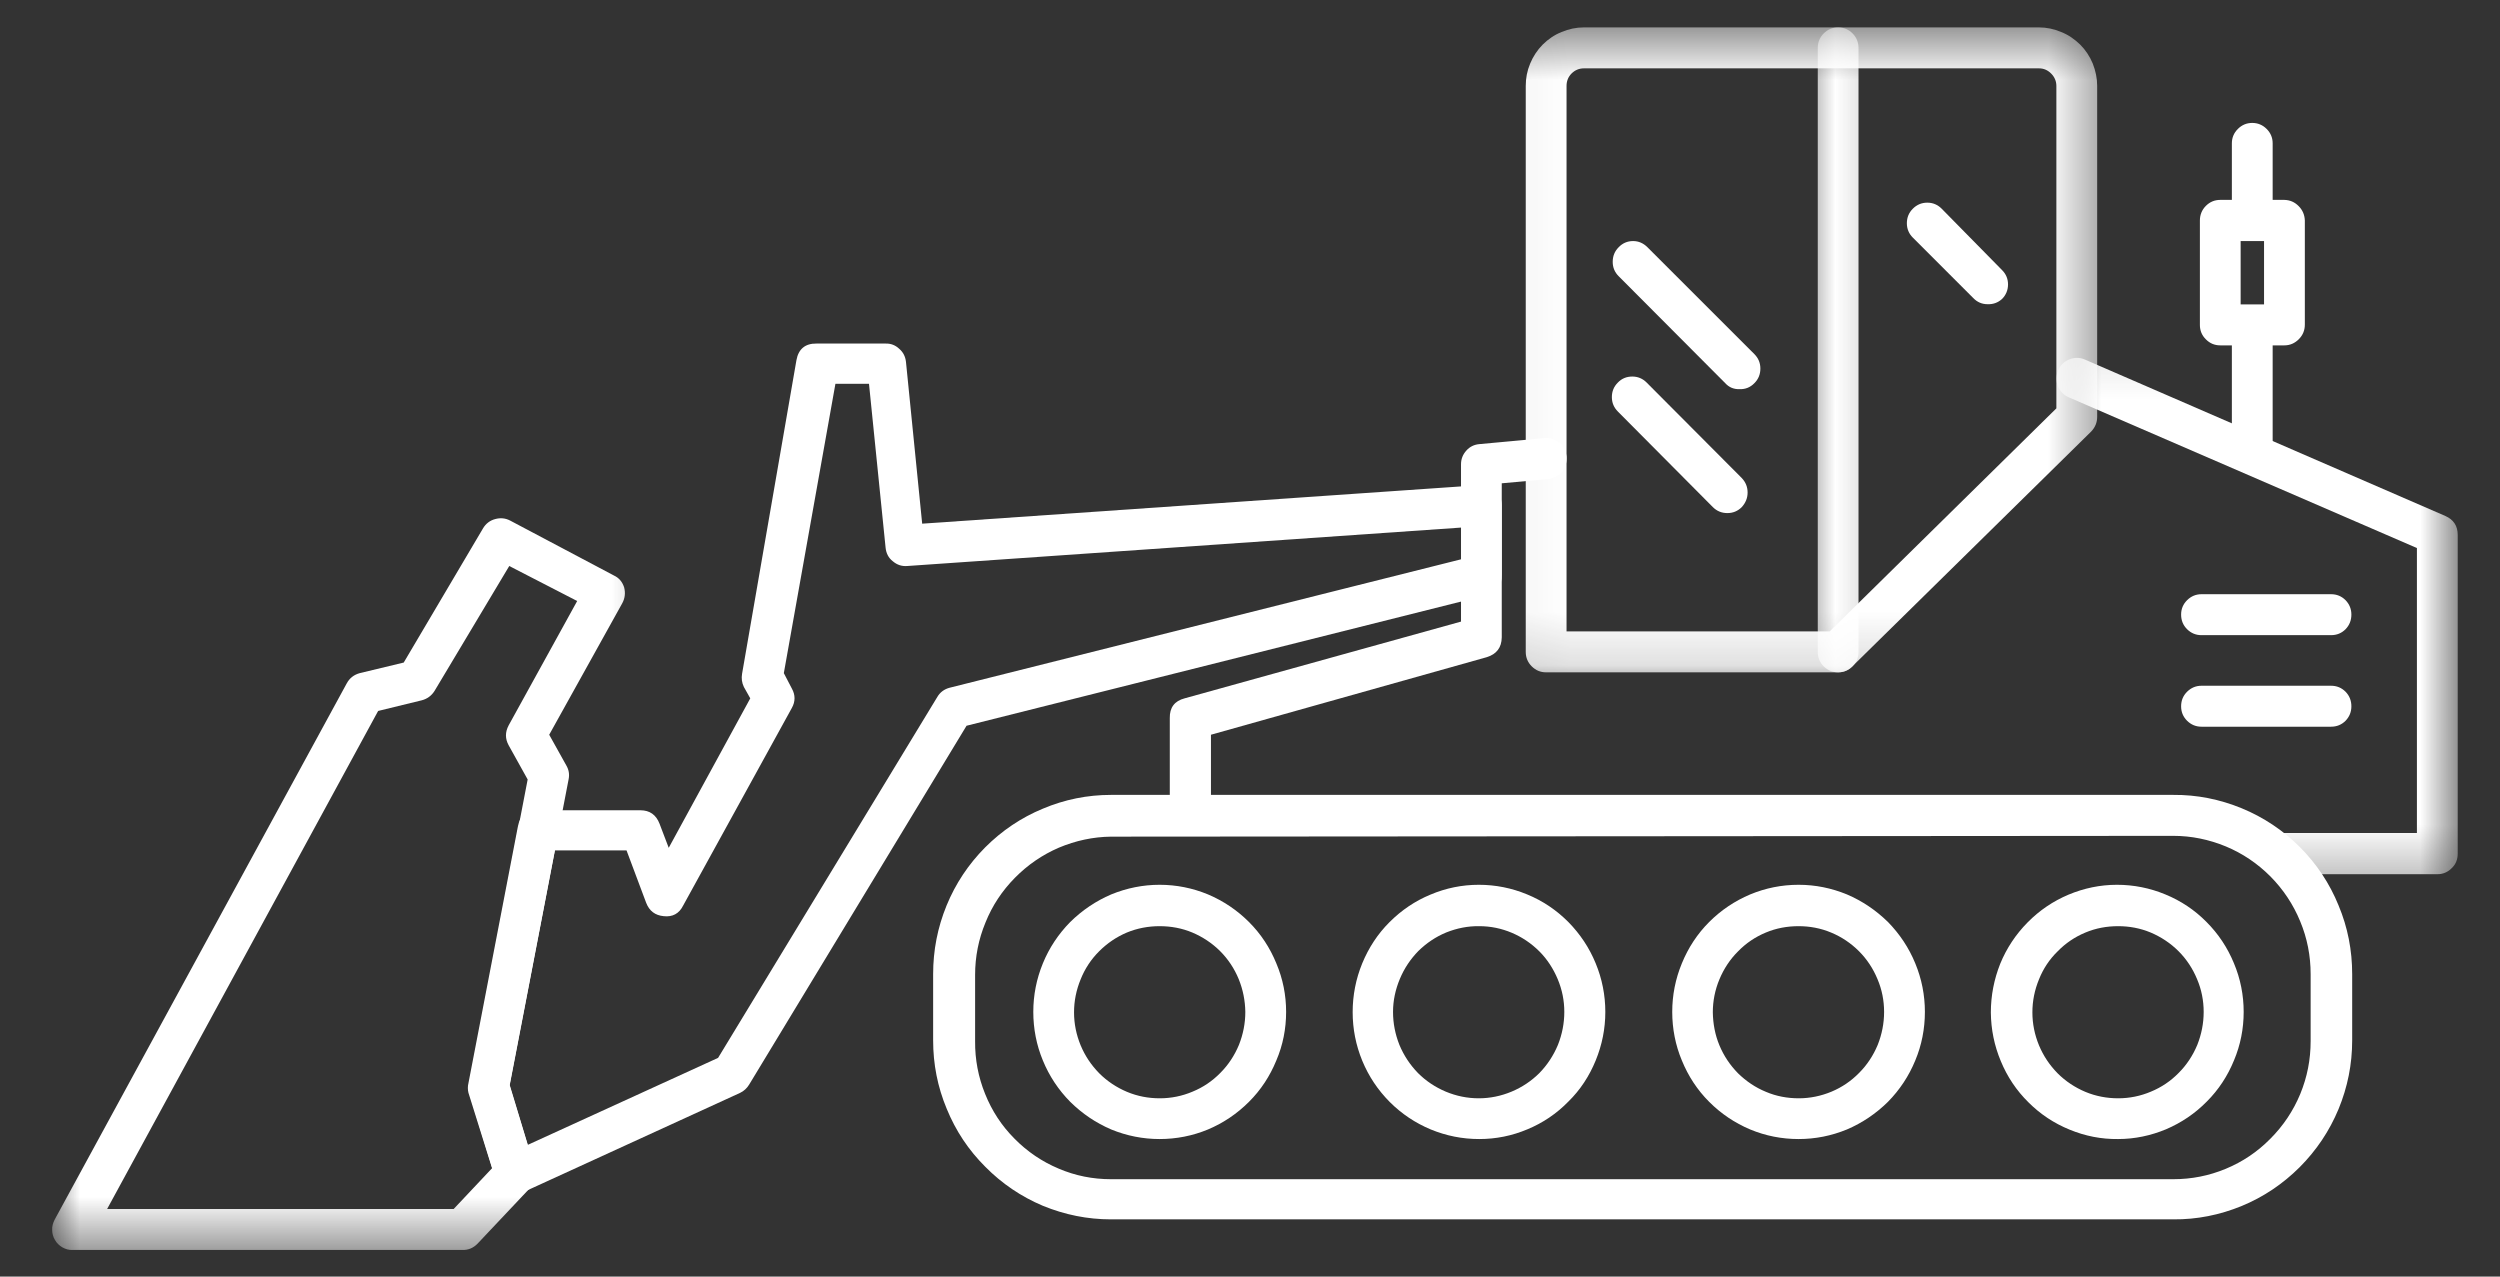
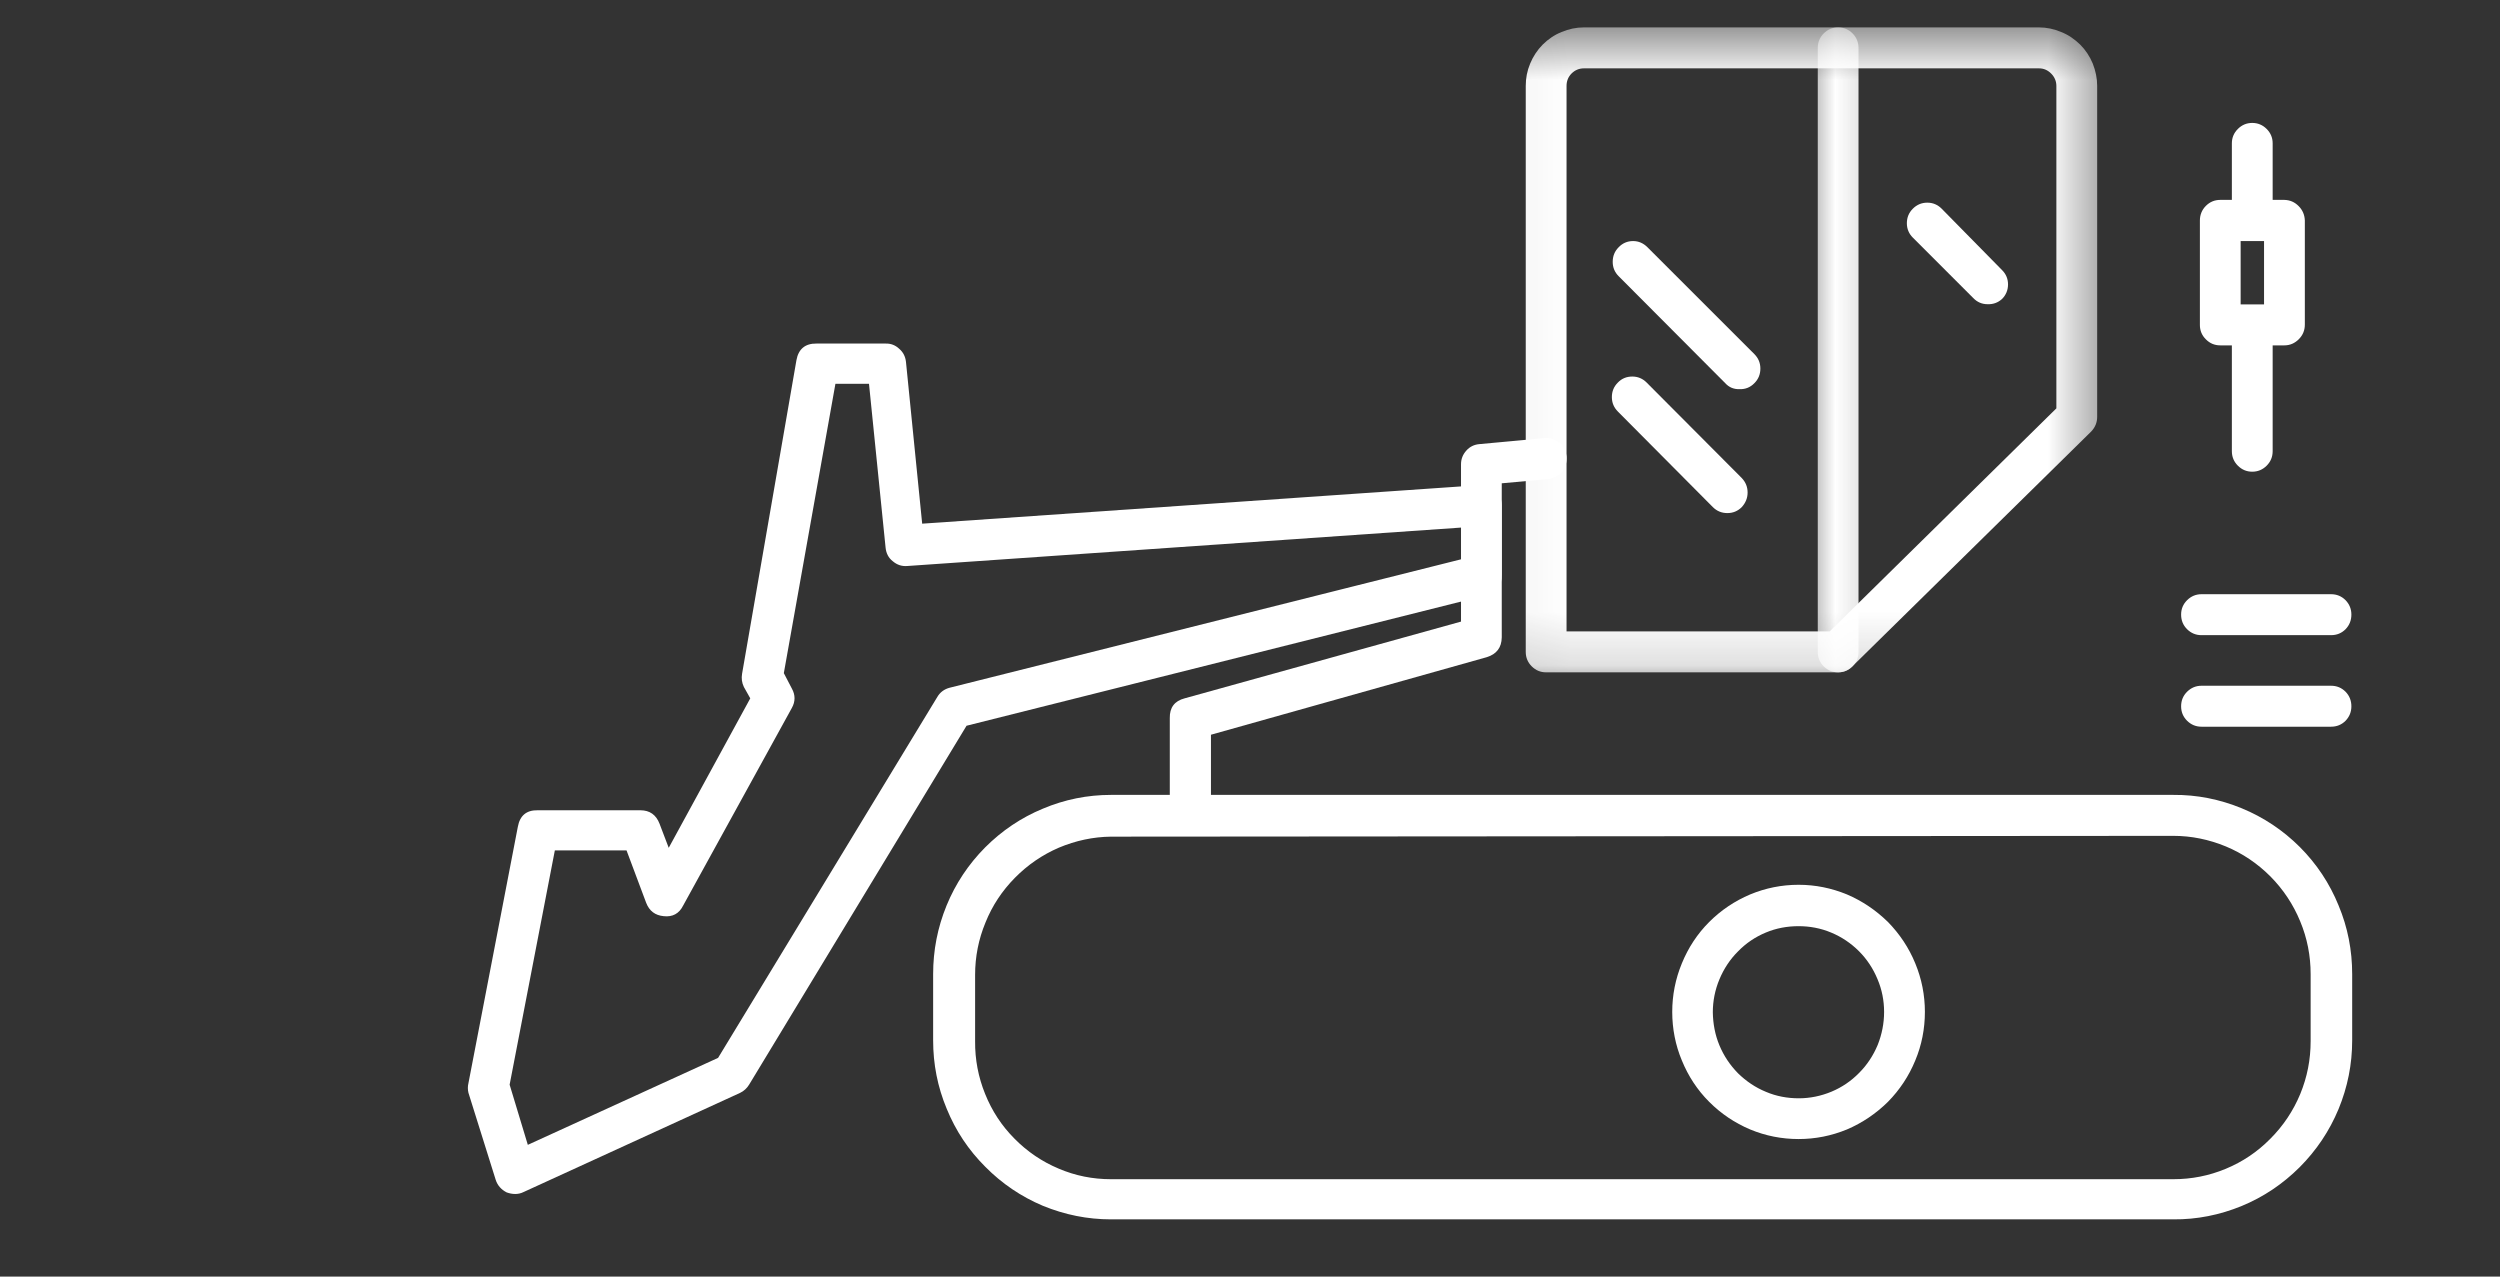
<svg xmlns="http://www.w3.org/2000/svg" width="47" height="24" viewBox="0 0 47 24" fill="none">
  <rect x="0" y="0" width="47" height="24" fill="#333333" stroke="none" />
  <path d="M22.375 15.714C22.266 15.714 22.176 15.68 22.101 15.601C22.026 15.526 21.988 15.436 21.992 15.331V13.501C21.988 13.302 22.082 13.178 22.27 13.129L27.467 11.686V8.729C27.467 8.631 27.5 8.545 27.568 8.47C27.632 8.398 27.715 8.357 27.816 8.349L29.03 8.237C29.135 8.225 29.229 8.255 29.312 8.323C29.394 8.391 29.439 8.481 29.451 8.586C29.458 8.691 29.432 8.785 29.364 8.868C29.293 8.95 29.206 8.996 29.101 9.007L28.233 9.086V11.983C28.23 12.174 28.136 12.298 27.951 12.355L22.766 13.813V15.353C22.762 15.458 22.721 15.545 22.642 15.612C22.567 15.684 22.477 15.718 22.375 15.714Z" fill="white" />
  <mask id="mask0_24_2274" style="mask-type:luminance" maskUnits="userSpaceOnUse" x="38" y="6" width="9" height="11">
    <path d="M38.623 6.117H46.25V16.698H38.623V6.117Z" fill="white" />
  </mask>
  <g mask="url(#mask0_24_2274)">
-     <path d="M45.822 16.435H42.834C42.726 16.435 42.635 16.398 42.564 16.322C42.489 16.247 42.451 16.153 42.451 16.048C42.451 15.943 42.489 15.853 42.564 15.774C42.635 15.699 42.726 15.661 42.834 15.661H45.438V10.303L38.893 7.47C38.799 7.429 38.728 7.357 38.69 7.259C38.649 7.162 38.653 7.06 38.694 6.963C38.735 6.865 38.803 6.797 38.904 6.756C39.002 6.718 39.1 6.718 39.197 6.76L45.976 9.702C46.126 9.769 46.205 9.886 46.205 10.055V16.048C46.205 16.157 46.171 16.247 46.092 16.322C46.017 16.398 45.927 16.435 45.822 16.435Z" fill="white" />
-   </g>
+     </g>
  <path d="M9.687 22.447C9.63 22.447 9.578 22.436 9.525 22.417C9.424 22.365 9.352 22.286 9.318 22.177L8.807 20.546C8.792 20.486 8.792 20.422 8.807 20.362L9.735 15.545C9.773 15.334 9.897 15.229 10.107 15.233H12.039C12.215 15.233 12.335 15.319 12.399 15.485L12.572 15.939L14.105 13.129L13.985 12.915C13.947 12.836 13.936 12.753 13.951 12.667L14.973 6.771C15.011 6.561 15.139 6.456 15.349 6.459H16.649C16.747 6.456 16.833 6.489 16.905 6.557C16.98 6.621 17.021 6.704 17.032 6.801L17.337 9.845L27.824 9.12C27.936 9.108 28.03 9.142 28.109 9.217C28.192 9.292 28.233 9.39 28.233 9.499V10.81C28.237 11.017 28.139 11.141 27.944 11.19L18.171 13.644L14.083 20.392C14.041 20.46 13.985 20.512 13.914 20.546L9.844 22.41C9.792 22.436 9.739 22.447 9.687 22.447ZM9.581 20.392L9.923 21.523L13.5 19.888L17.622 13.102C17.675 13.012 17.754 12.956 17.851 12.93L27.504 10.506V9.916L17.055 10.641C16.953 10.649 16.863 10.619 16.784 10.551C16.702 10.487 16.66 10.401 16.649 10.296L16.337 7.215H15.706L14.736 12.655L14.887 12.945C14.954 13.065 14.954 13.189 14.887 13.309L12.843 17.025C12.768 17.176 12.644 17.243 12.478 17.224C12.317 17.209 12.208 17.127 12.148 16.973L11.779 15.988H10.431L9.581 20.392Z" fill="white" />
  <mask id="mask1_24_2274" style="mask-type:luminance" maskUnits="userSpaceOnUse" x="0" y="9" width="13" height="15">
    <path d="M0.917 9.003H12.651V23.526H0.917V9.003Z" fill="white" />
  </mask>
  <g mask="url(#mask1_24_2274)">
-     <path d="M8.695 23.499H1.364C1.296 23.503 1.232 23.484 1.172 23.45C1.116 23.417 1.067 23.372 1.033 23.311C0.999 23.255 0.981 23.191 0.981 23.123C0.977 23.056 0.996 22.992 1.026 22.932L6.519 12.847C6.572 12.749 6.654 12.685 6.763 12.655L7.59 12.456L9.082 9.931C9.134 9.845 9.209 9.785 9.311 9.758C9.409 9.732 9.502 9.74 9.593 9.788L11.539 10.818C11.637 10.863 11.7 10.938 11.734 11.043C11.761 11.149 11.749 11.25 11.697 11.344L10.325 13.813L10.645 14.387C10.694 14.47 10.709 14.557 10.69 14.65L9.581 20.411L10.051 21.955C10.096 22.098 10.066 22.226 9.965 22.334L8.976 23.383C8.898 23.462 8.804 23.503 8.695 23.499ZM2.014 22.729H8.529L9.254 21.959L8.822 20.546C8.807 20.486 8.807 20.422 8.822 20.362L9.92 14.654L9.563 14.012C9.495 13.888 9.495 13.764 9.563 13.636L10.851 11.299L9.574 10.641L8.169 12.99C8.112 13.08 8.03 13.14 7.928 13.166L7.109 13.366L2.014 22.729Z" fill="white" />
-   </g>
+     </g>
  <mask id="mask2_24_2274" style="mask-type:luminance" maskUnits="userSpaceOnUse" x="28" y="0" width="12" height="13">
    <path d="M28.042 0.5H39.584V12.851H28.042V0.5Z" fill="white" />
  </mask>
  <g mask="url(#mask2_24_2274)">
    <path d="M34.557 12.64H29.067C28.962 12.64 28.872 12.603 28.797 12.528C28.722 12.453 28.684 12.362 28.684 12.257V1.616C28.684 1.47 28.71 1.331 28.767 1.195C28.823 1.06 28.902 0.94 29.003 0.838C29.105 0.737 29.225 0.654 29.357 0.602C29.492 0.545 29.631 0.515 29.777 0.515H38.333C38.476 0.515 38.619 0.545 38.75 0.602C38.886 0.654 39.002 0.737 39.107 0.838C39.209 0.94 39.288 1.06 39.344 1.195C39.397 1.331 39.427 1.47 39.427 1.616V7.835C39.427 7.944 39.389 8.034 39.314 8.113L34.824 12.528C34.749 12.603 34.662 12.64 34.557 12.64ZM29.451 11.87H34.399L38.66 7.677V1.616C38.66 1.526 38.626 1.447 38.562 1.383C38.498 1.319 38.423 1.285 38.333 1.285H29.777C29.687 1.285 29.608 1.319 29.544 1.383C29.481 1.447 29.451 1.526 29.451 1.616V11.87Z" fill="white" />
  </g>
  <path d="M40.858 22.924H20.887C20.444 22.924 20.02 22.838 19.606 22.669C19.197 22.496 18.836 22.252 18.524 21.936C18.208 21.621 17.968 21.26 17.799 20.847C17.626 20.433 17.543 20.005 17.543 19.558V18.314C17.543 17.867 17.626 17.439 17.795 17.025C17.964 16.612 18.208 16.247 18.52 15.932C18.836 15.616 19.197 15.372 19.606 15.203C20.016 15.03 20.444 14.944 20.887 14.944H40.858C41.301 14.94 41.73 15.026 42.143 15.195C42.556 15.365 42.921 15.609 43.237 15.924C43.552 16.24 43.797 16.608 43.965 17.022C44.138 17.435 44.221 17.867 44.221 18.314V19.558C44.221 20.009 44.135 20.437 43.965 20.85C43.793 21.264 43.548 21.628 43.233 21.944C42.917 22.259 42.553 22.504 42.143 22.673C41.73 22.842 41.301 22.928 40.858 22.924ZM20.887 15.729C20.549 15.733 20.222 15.804 19.907 15.936C19.595 16.071 19.321 16.259 19.08 16.503C18.84 16.747 18.655 17.025 18.528 17.341C18.396 17.66 18.332 17.987 18.332 18.329V19.573C18.329 19.919 18.392 20.249 18.52 20.565C18.648 20.884 18.832 21.166 19.073 21.407C19.313 21.651 19.591 21.839 19.903 21.97C20.219 22.105 20.546 22.169 20.887 22.169H40.858C41.2 22.169 41.527 22.105 41.843 21.974C42.162 21.842 42.44 21.654 42.681 21.41C42.925 21.166 43.113 20.884 43.244 20.569C43.376 20.249 43.44 19.919 43.44 19.573V18.314C43.44 17.972 43.376 17.638 43.244 17.322C43.113 17.003 42.925 16.721 42.684 16.477C42.44 16.233 42.162 16.045 41.846 15.913C41.527 15.782 41.2 15.714 40.858 15.714L20.887 15.729Z" fill="white" />
  <mask id="mask3_24_2274" style="mask-type:luminance" maskUnits="userSpaceOnUse" x="33" y="0" width="3" height="13">
    <path d="M33.813 0.5H35.737V12.851H33.813V0.5Z" fill="white" />
  </mask>
  <g mask="url(#mask3_24_2274)">
    <path d="M34.557 12.64C34.452 12.64 34.362 12.603 34.286 12.528C34.211 12.453 34.174 12.362 34.174 12.257V0.902C34.174 0.797 34.211 0.703 34.286 0.628C34.362 0.553 34.452 0.515 34.557 0.515C34.662 0.515 34.752 0.553 34.828 0.628C34.903 0.703 34.94 0.797 34.94 0.902V12.272C34.937 12.374 34.895 12.46 34.824 12.531C34.749 12.603 34.658 12.64 34.557 12.64Z" fill="white" />
  </g>
  <path d="M37.367 5.719C37.262 5.719 37.172 5.681 37.097 5.603L35.962 4.468C35.887 4.393 35.849 4.303 35.849 4.197C35.849 4.088 35.887 3.998 35.962 3.923C36.037 3.848 36.127 3.81 36.233 3.81C36.338 3.81 36.428 3.848 36.503 3.923L37.638 5.077C37.713 5.152 37.751 5.242 37.751 5.347C37.751 5.452 37.713 5.546 37.638 5.621C37.563 5.689 37.473 5.723 37.367 5.719Z" fill="white" />
  <path d="M32.705 7.316C32.596 7.32 32.505 7.282 32.434 7.203L30.431 5.193C30.356 5.118 30.319 5.028 30.319 4.923C30.319 4.814 30.356 4.723 30.431 4.648C30.503 4.573 30.593 4.532 30.702 4.532C30.807 4.532 30.897 4.573 30.972 4.648L32.983 6.658C33.058 6.734 33.095 6.824 33.095 6.929C33.095 7.038 33.058 7.128 32.983 7.203C32.907 7.282 32.813 7.32 32.705 7.316Z" fill="white" />
  <path d="M32.475 9.646C32.366 9.646 32.276 9.608 32.201 9.533L30.416 7.737C30.341 7.662 30.303 7.571 30.303 7.466C30.303 7.357 30.341 7.267 30.416 7.192C30.488 7.117 30.578 7.079 30.687 7.079C30.792 7.079 30.882 7.117 30.957 7.192L32.746 8.988C32.817 9.063 32.855 9.153 32.855 9.259C32.855 9.364 32.817 9.454 32.746 9.533C32.671 9.608 32.581 9.646 32.475 9.646Z" fill="white" />
-   <path d="M39.821 21.414C39.505 21.418 39.201 21.358 38.908 21.237C38.615 21.117 38.359 20.948 38.134 20.723C37.909 20.501 37.736 20.242 37.615 19.949C37.492 19.655 37.431 19.351 37.428 19.035C37.428 18.716 37.488 18.412 37.604 18.119C37.724 17.826 37.897 17.566 38.119 17.341C38.341 17.116 38.596 16.943 38.889 16.819C39.179 16.698 39.483 16.634 39.798 16.634C40.114 16.634 40.419 16.695 40.708 16.815C41.001 16.935 41.26 17.108 41.482 17.333C41.704 17.555 41.876 17.814 41.997 18.107C42.121 18.401 42.181 18.709 42.181 19.024C42.181 19.34 42.121 19.644 42 19.933C41.88 20.227 41.711 20.486 41.489 20.708C41.268 20.933 41.012 21.106 40.723 21.23C40.434 21.35 40.133 21.414 39.821 21.414ZM39.821 17.412C39.607 17.412 39.4 17.45 39.205 17.532C39.006 17.615 38.833 17.732 38.683 17.886C38.529 18.036 38.412 18.213 38.333 18.412C38.251 18.611 38.209 18.818 38.209 19.032C38.209 19.246 38.251 19.453 38.333 19.652C38.416 19.851 38.532 20.024 38.683 20.178C38.833 20.328 39.01 20.445 39.205 20.527C39.404 20.61 39.611 20.648 39.821 20.648C40.035 20.648 40.242 20.606 40.437 20.523C40.636 20.441 40.809 20.324 40.96 20.17C41.11 20.02 41.226 19.843 41.309 19.644C41.388 19.445 41.429 19.238 41.429 19.024C41.429 18.81 41.388 18.603 41.305 18.408C41.223 18.209 41.106 18.032 40.956 17.882C40.806 17.732 40.629 17.615 40.434 17.532C40.238 17.45 40.032 17.412 39.821 17.412Z" fill="white" />
  <path d="M33.813 21.414C33.497 21.414 33.193 21.354 32.904 21.234C32.611 21.11 32.355 20.937 32.133 20.715C31.908 20.49 31.739 20.23 31.619 19.937C31.498 19.648 31.438 19.34 31.438 19.024C31.438 18.709 31.498 18.404 31.619 18.111C31.739 17.818 31.908 17.559 32.133 17.333C32.355 17.112 32.611 16.939 32.904 16.815C33.193 16.695 33.497 16.634 33.813 16.634C34.129 16.634 34.429 16.695 34.722 16.815C35.012 16.939 35.267 17.112 35.493 17.333C35.714 17.559 35.887 17.818 36.007 18.111C36.128 18.404 36.188 18.709 36.188 19.024C36.188 19.34 36.128 19.648 36.007 19.937C35.887 20.23 35.714 20.49 35.493 20.715C35.267 20.937 35.012 21.11 34.722 21.234C34.429 21.354 34.129 21.414 33.813 21.414ZM33.813 17.412C33.599 17.412 33.392 17.45 33.197 17.532C32.998 17.615 32.825 17.732 32.675 17.886C32.524 18.036 32.408 18.213 32.325 18.412C32.242 18.611 32.201 18.818 32.201 19.032C32.205 19.246 32.242 19.453 32.325 19.652C32.408 19.851 32.524 20.024 32.675 20.178C32.829 20.328 33.001 20.445 33.201 20.527C33.396 20.61 33.603 20.648 33.817 20.648C34.027 20.648 34.234 20.606 34.433 20.523C34.628 20.441 34.801 20.324 34.952 20.17C35.102 20.02 35.218 19.843 35.301 19.644C35.38 19.445 35.421 19.238 35.421 19.024C35.421 18.81 35.38 18.603 35.297 18.408C35.215 18.209 35.098 18.032 34.948 17.882C34.797 17.732 34.625 17.615 34.425 17.532C34.23 17.45 34.023 17.412 33.813 17.412Z" fill="white" />
-   <path d="M27.809 21.414C27.493 21.414 27.192 21.354 26.899 21.234C26.61 21.113 26.351 20.941 26.129 20.719C25.904 20.493 25.731 20.234 25.61 19.941C25.49 19.648 25.43 19.344 25.43 19.028C25.43 18.712 25.49 18.404 25.61 18.111C25.731 17.818 25.9 17.559 26.122 17.337C26.347 17.112 26.602 16.939 26.892 16.819C27.185 16.695 27.489 16.634 27.801 16.634C28.117 16.634 28.421 16.695 28.71 16.815C29.003 16.935 29.259 17.108 29.484 17.333C29.706 17.559 29.879 17.818 29.999 18.111C30.119 18.401 30.18 18.709 30.18 19.024C30.18 19.34 30.119 19.644 29.999 19.937C29.879 20.23 29.71 20.49 29.484 20.711C29.263 20.937 29.007 21.11 28.718 21.23C28.425 21.354 28.124 21.414 27.809 21.414ZM27.809 17.412C27.595 17.409 27.392 17.45 27.192 17.529C26.993 17.611 26.82 17.728 26.666 17.878C26.516 18.032 26.4 18.205 26.317 18.404C26.234 18.603 26.189 18.81 26.189 19.024C26.189 19.238 26.23 19.445 26.309 19.644C26.392 19.843 26.509 20.02 26.659 20.174C26.809 20.324 26.986 20.441 27.181 20.523C27.38 20.606 27.587 20.648 27.801 20.648C28.012 20.648 28.218 20.606 28.417 20.523C28.613 20.441 28.789 20.324 28.94 20.174C29.09 20.02 29.206 19.843 29.289 19.644C29.368 19.445 29.409 19.238 29.409 19.024C29.409 18.81 29.368 18.607 29.285 18.408C29.203 18.213 29.09 18.036 28.94 17.886C28.789 17.735 28.616 17.619 28.421 17.536C28.226 17.454 28.023 17.412 27.809 17.412Z" fill="white" />
-   <path d="M21.8 21.414C21.489 21.414 21.184 21.354 20.891 21.234C20.602 21.11 20.346 20.937 20.121 20.715C19.899 20.49 19.726 20.23 19.606 19.937C19.486 19.648 19.426 19.34 19.426 19.024C19.426 18.709 19.486 18.404 19.606 18.111C19.726 17.818 19.899 17.559 20.121 17.333C20.346 17.112 20.602 16.939 20.891 16.815C21.184 16.695 21.489 16.634 21.8 16.634C22.116 16.634 22.42 16.695 22.71 16.815C23.003 16.939 23.258 17.112 23.48 17.333C23.706 17.559 23.875 17.818 23.995 18.111C24.119 18.404 24.179 18.709 24.179 19.024C24.179 19.34 24.119 19.648 23.995 19.937C23.875 20.23 23.706 20.49 23.48 20.715C23.258 20.937 23.003 21.11 22.71 21.234C22.42 21.354 22.116 21.414 21.8 21.414ZM21.8 17.412C21.59 17.412 21.383 17.45 21.184 17.532C20.989 17.615 20.816 17.732 20.662 17.886C20.512 18.036 20.395 18.213 20.316 18.412C20.234 18.611 20.192 18.818 20.192 19.032C20.192 19.246 20.234 19.453 20.316 19.652C20.399 19.851 20.515 20.024 20.666 20.178C20.816 20.328 20.993 20.445 21.188 20.527C21.387 20.61 21.59 20.648 21.804 20.648C22.018 20.648 22.225 20.606 22.42 20.523C22.62 20.441 22.792 20.324 22.943 20.17C23.093 20.02 23.209 19.843 23.292 19.644C23.371 19.445 23.412 19.238 23.412 19.024C23.409 18.81 23.367 18.603 23.288 18.408C23.206 18.209 23.089 18.032 22.939 17.882C22.789 17.732 22.612 17.615 22.417 17.532C22.221 17.45 22.015 17.412 21.8 17.412Z" fill="white" />
  <path d="M42.342 4.329C42.237 4.329 42.147 4.291 42.072 4.216C41.997 4.141 41.959 4.051 41.959 3.946V2.694C41.959 2.589 41.997 2.499 42.072 2.424C42.147 2.349 42.237 2.311 42.342 2.311C42.447 2.311 42.538 2.349 42.613 2.424C42.688 2.499 42.726 2.589 42.726 2.694V3.946C42.726 4.051 42.688 4.141 42.613 4.216C42.538 4.291 42.447 4.329 42.342 4.329Z" fill="white" />
  <path d="M42.947 6.493H41.741C41.636 6.493 41.546 6.456 41.471 6.38C41.395 6.305 41.358 6.215 41.358 6.11V4.145C41.358 4.04 41.395 3.946 41.471 3.87C41.546 3.795 41.636 3.758 41.741 3.758H42.947C43.053 3.761 43.139 3.799 43.214 3.874C43.289 3.949 43.327 4.04 43.331 4.145V6.102C43.331 6.211 43.293 6.301 43.218 6.377C43.143 6.452 43.053 6.493 42.947 6.493ZM42.124 5.723H42.564V4.532H42.124V5.723Z" fill="white" />
  <path d="M42.342 8.868C42.237 8.868 42.147 8.83 42.072 8.755C41.997 8.68 41.959 8.59 41.959 8.481V6.211C41.959 6.106 41.997 6.012 42.072 5.937C42.147 5.862 42.237 5.824 42.342 5.824C42.447 5.824 42.538 5.862 42.613 5.937C42.688 6.012 42.726 6.106 42.726 6.211V8.481C42.726 8.59 42.688 8.68 42.613 8.755C42.538 8.83 42.447 8.868 42.342 8.868Z" fill="white" />
  <path d="M43.823 11.941H41.388C41.283 11.941 41.193 11.904 41.117 11.829C41.042 11.754 41.005 11.663 41.005 11.554C41.005 11.449 41.042 11.359 41.117 11.284C41.193 11.209 41.283 11.171 41.388 11.171H43.823C43.932 11.171 44.022 11.209 44.097 11.284C44.169 11.359 44.206 11.449 44.206 11.554C44.206 11.663 44.169 11.754 44.097 11.829C44.022 11.904 43.932 11.941 43.823 11.941Z" fill="white" />
  <path d="M43.823 13.662H41.388C41.283 13.662 41.193 13.625 41.117 13.55C41.042 13.475 41.005 13.384 41.005 13.279C41.005 13.17 41.042 13.08 41.117 13.005C41.193 12.93 41.283 12.892 41.388 12.892H43.823C43.932 12.892 44.022 12.93 44.097 13.005C44.169 13.08 44.206 13.17 44.206 13.279C44.206 13.384 44.169 13.475 44.097 13.55C44.022 13.625 43.932 13.662 43.823 13.662Z" fill="white" />
</svg>